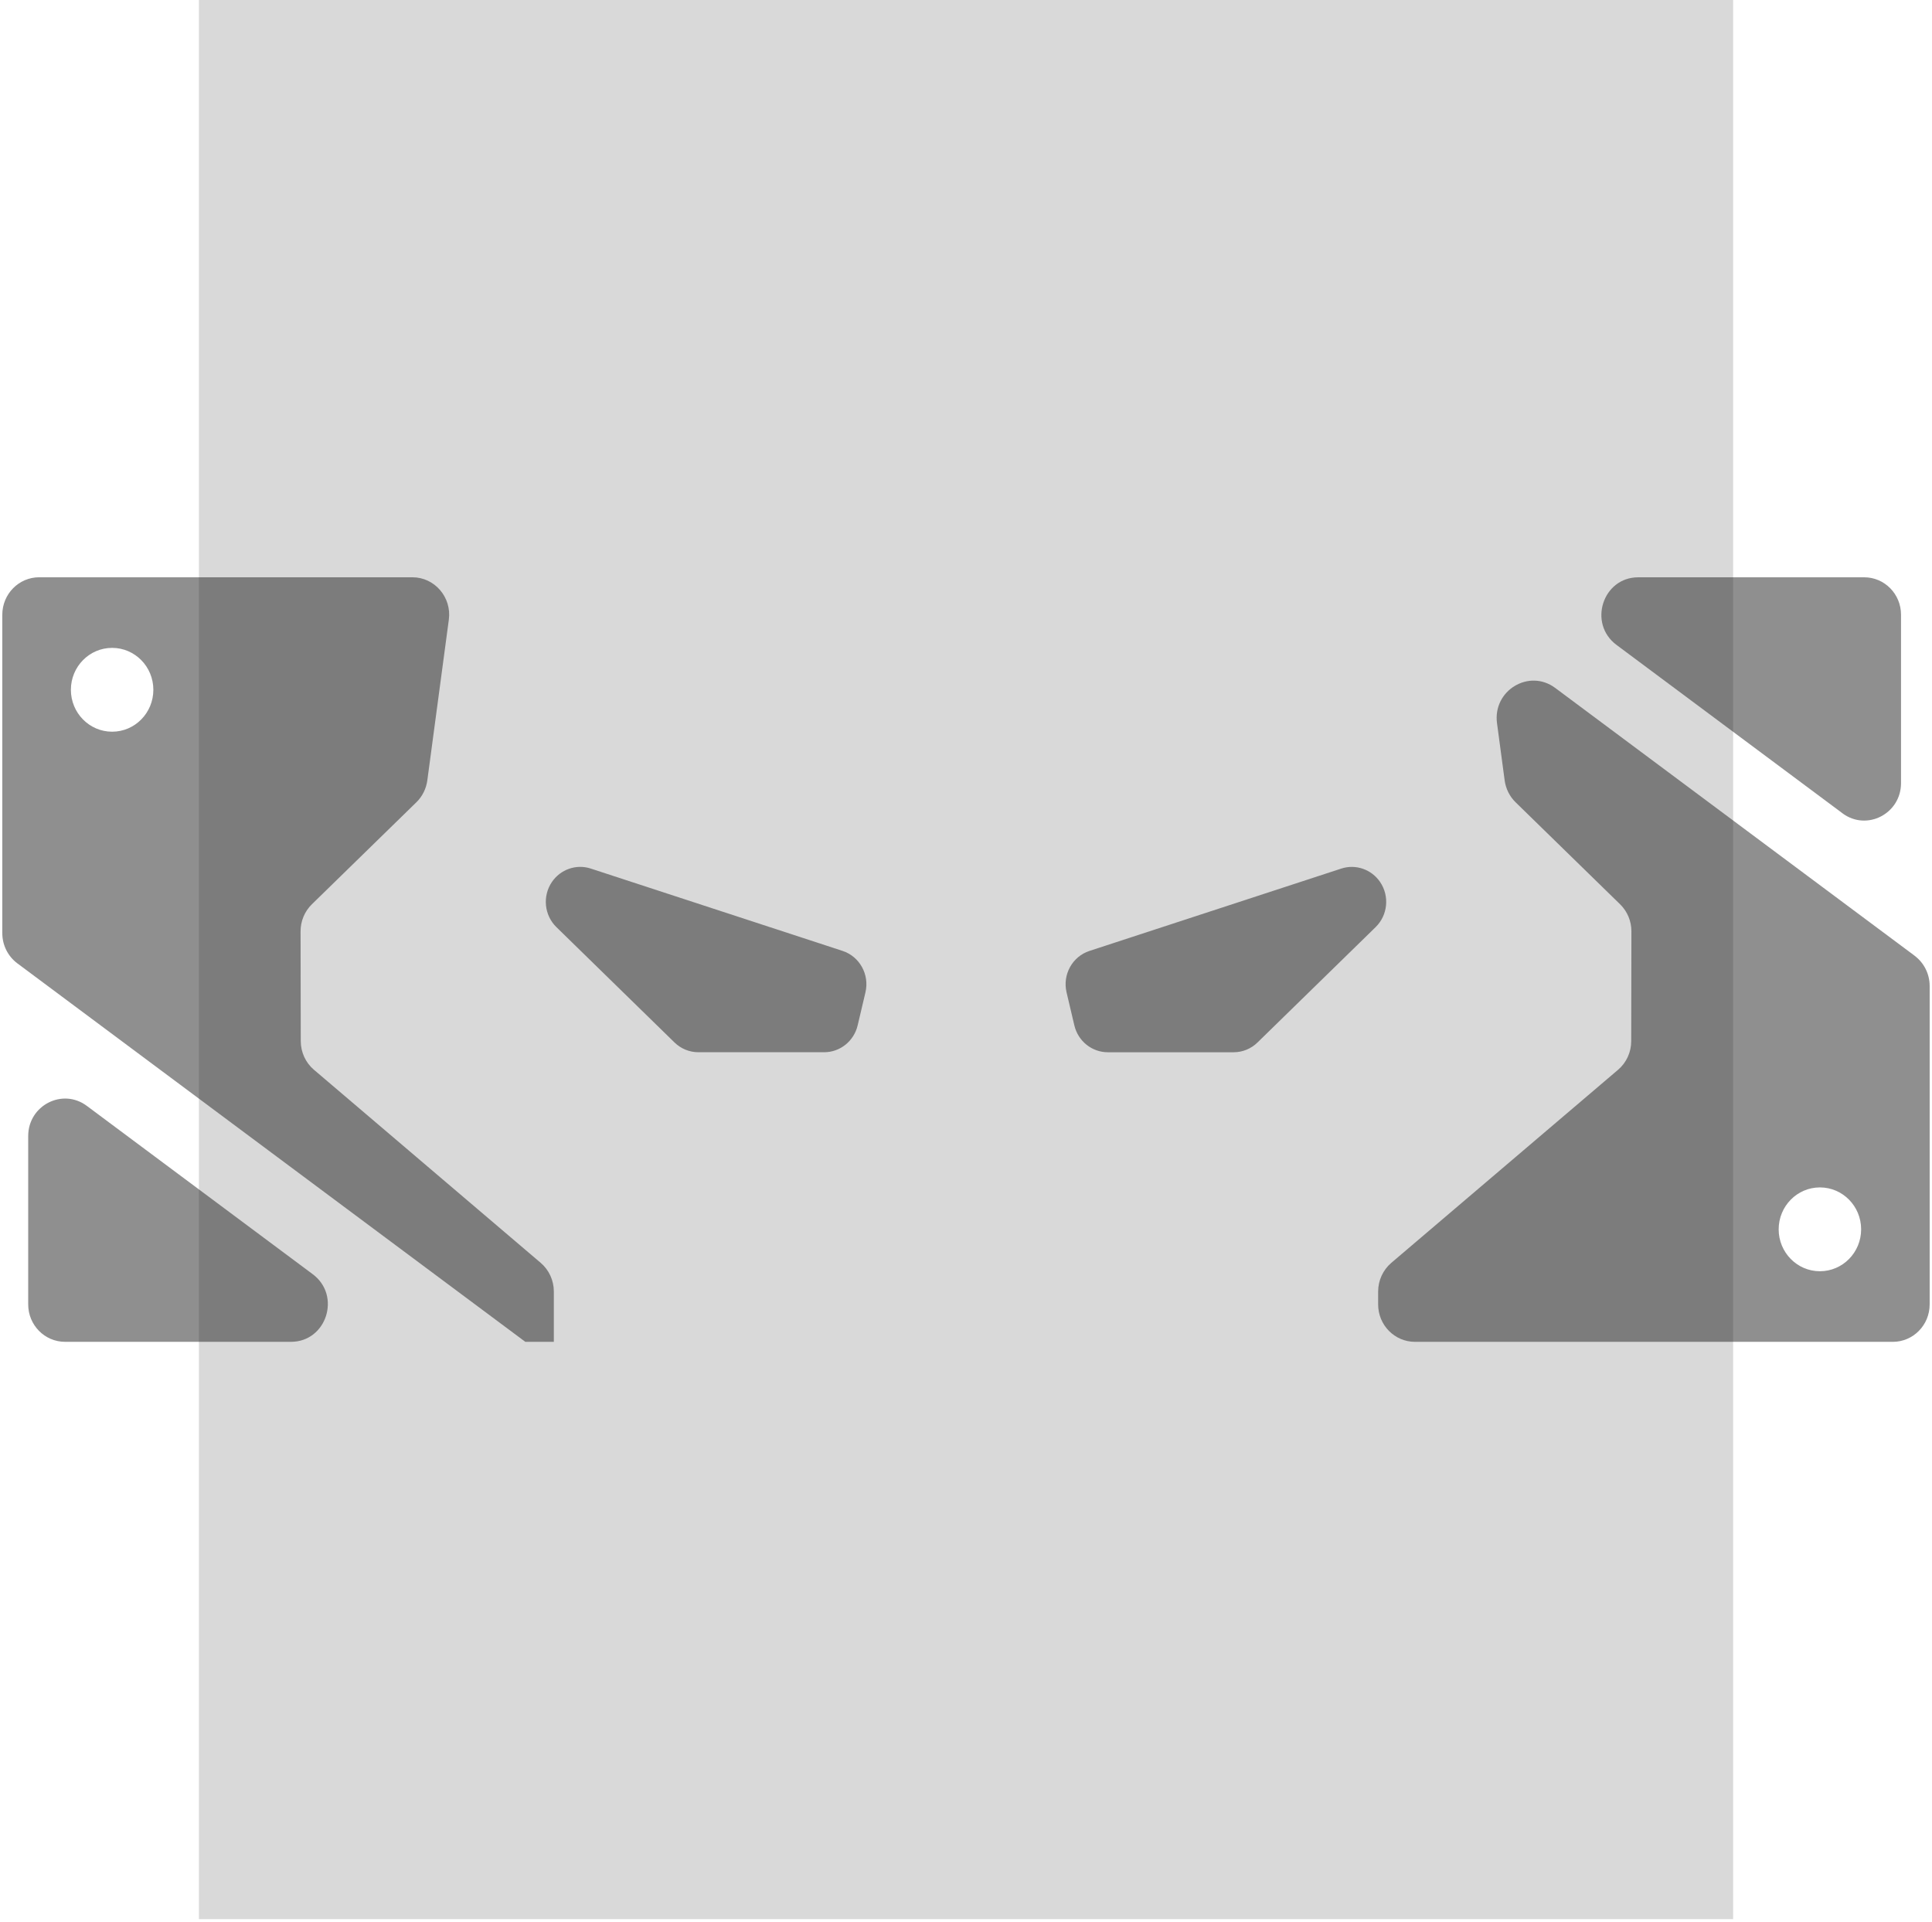
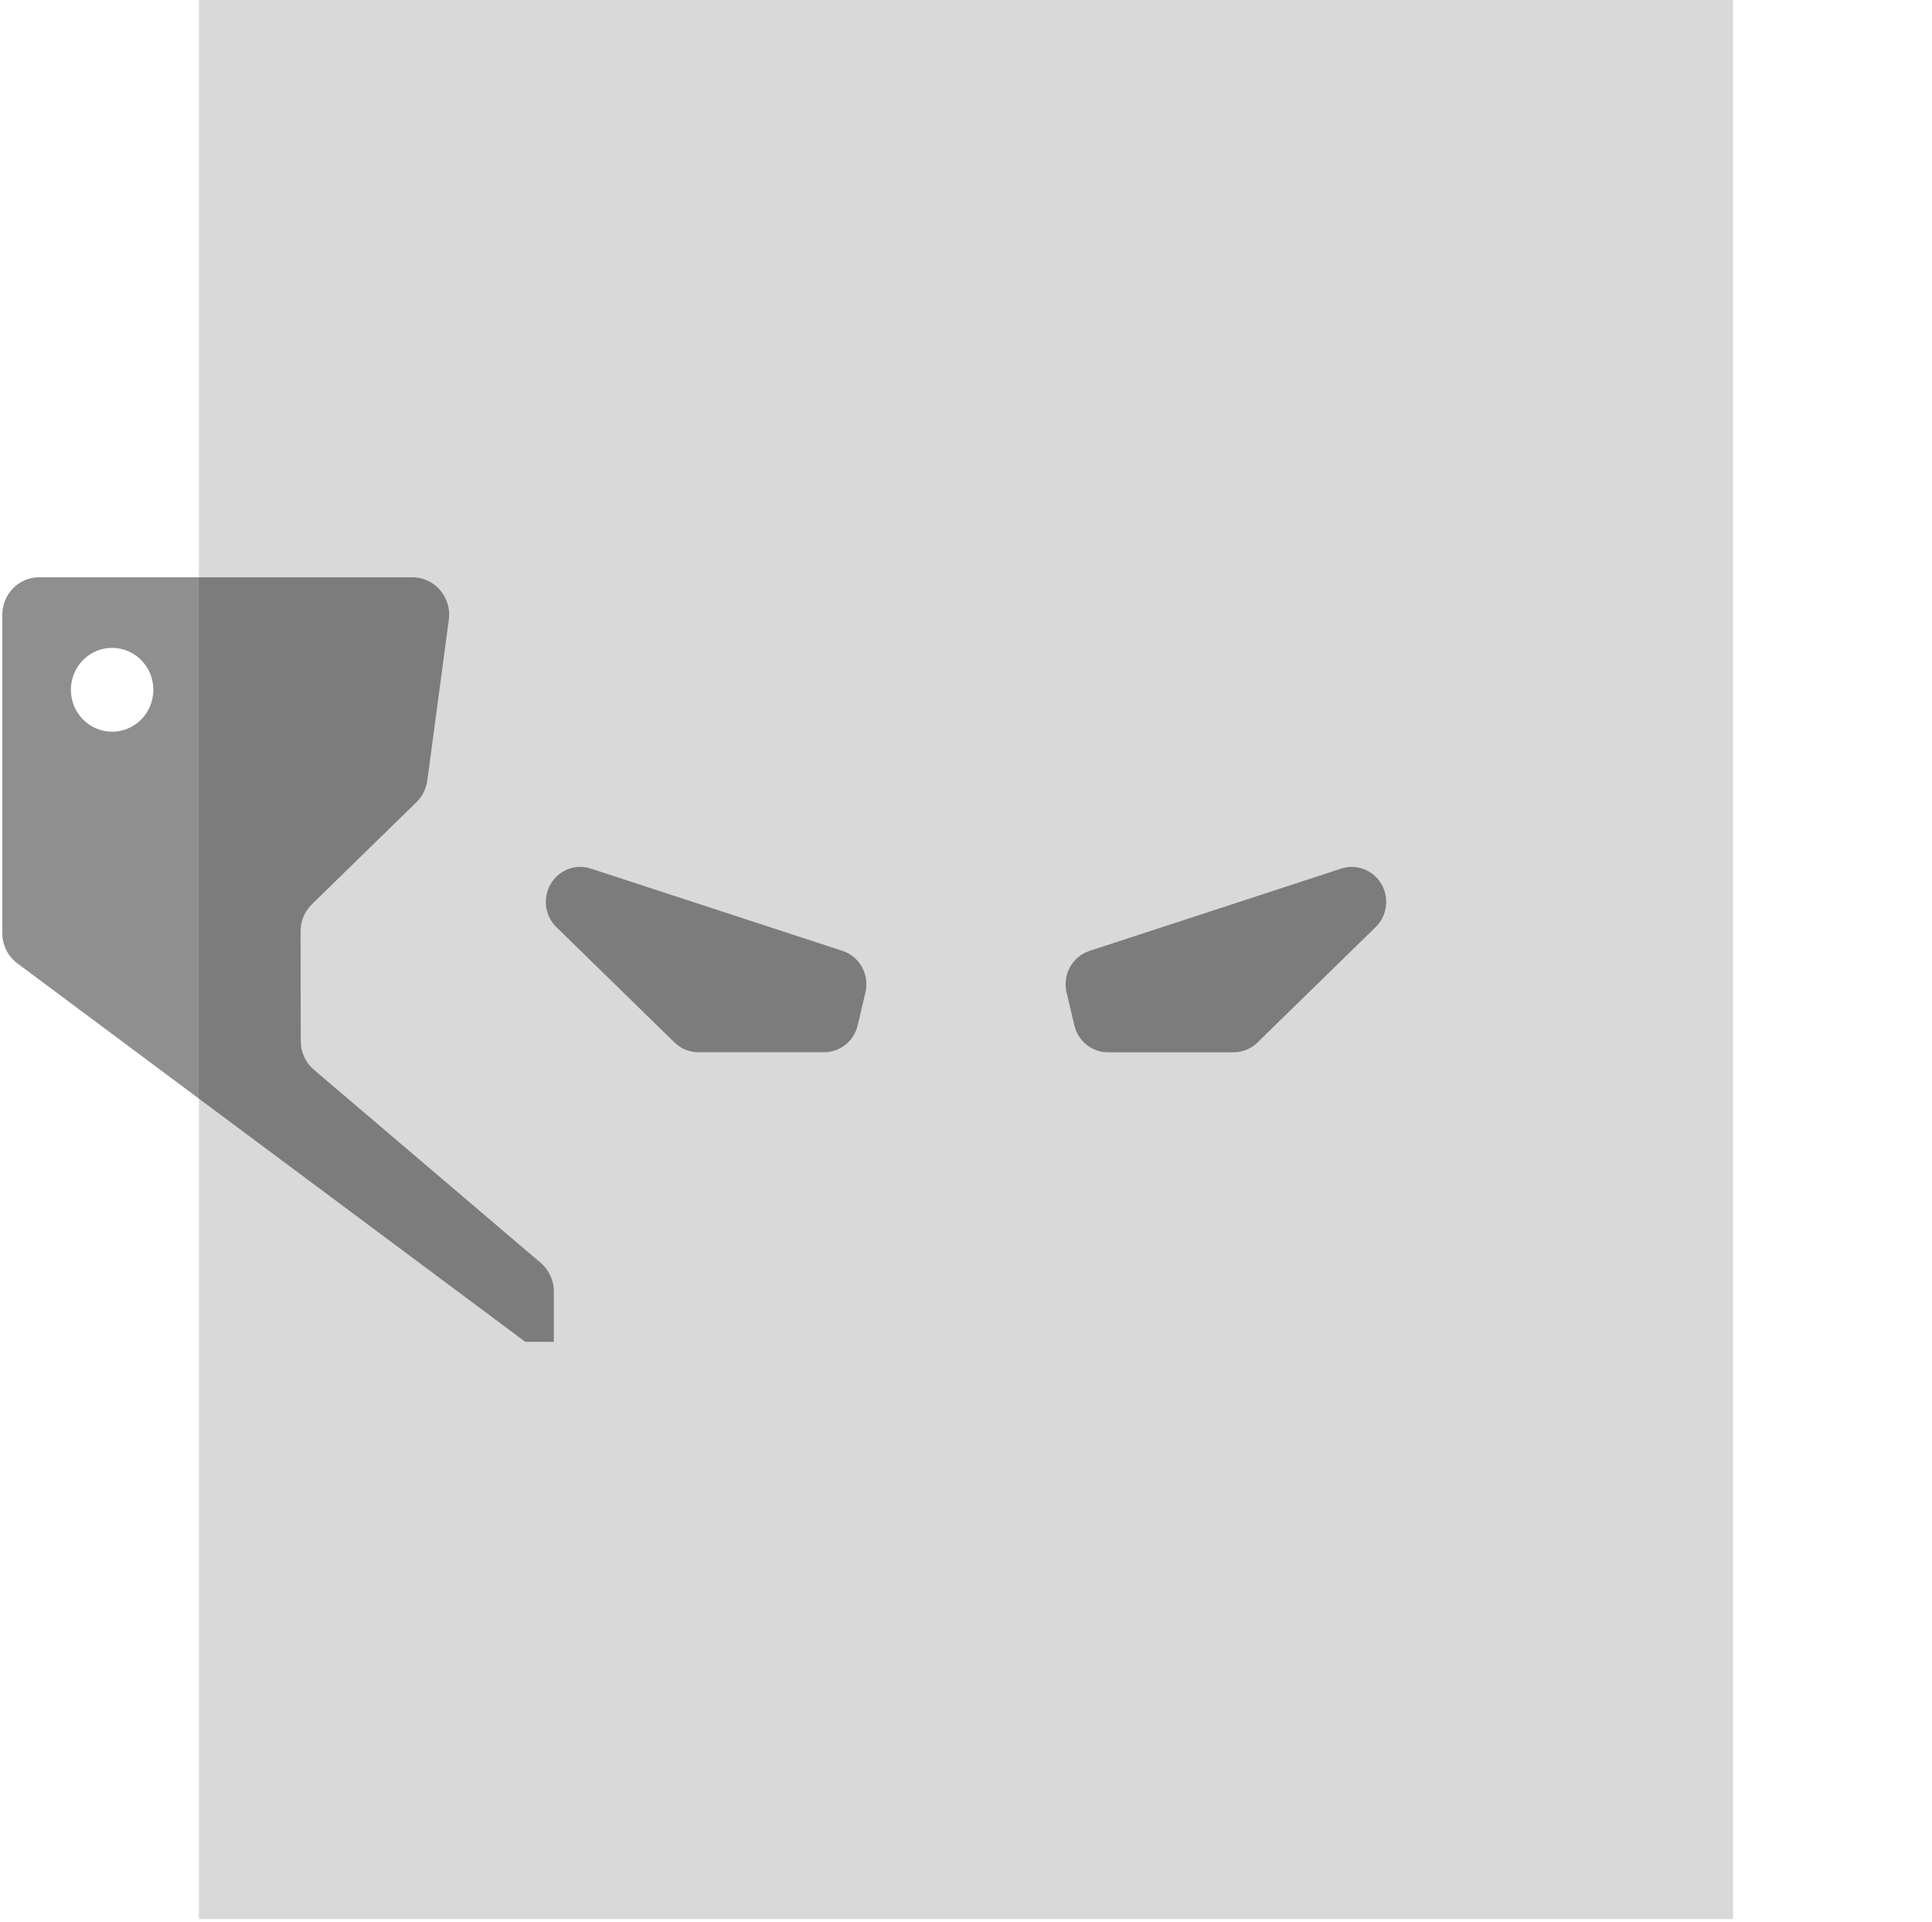
<svg xmlns="http://www.w3.org/2000/svg" width="589" height="586" viewBox="0 0 589 586" fill="none">
  <rect x="60.639" width="467.729" height="585.057" fill="#D9D9D9" />
-   <path d="M26.462 337.131C19.05 331.612 8.598 336.986 8.598 346.335V397.659C8.598 403.961 13.626 409.065 19.826 409.065H88.709C99.555 409.065 104.093 394.972 95.345 388.455L26.462 337.131Z" fill="#212121" fill-opacity="0.5" />
  <path d="M95.713 326.134C93.171 323.973 91.7 320.773 91.693 317.408L91.632 283.931C91.632 280.814 92.872 277.836 95.079 275.676L126.931 244.588C128.757 242.808 129.936 240.447 130.276 237.898L136.831 188.929C137.751 182.08 132.511 175.986 125.712 175.986H11.93C5.73 175.993 0.702 181.104 0.702 187.399V284.485C0.702 288.121 2.405 291.535 5.294 293.689L160.146 409.064H168.846V393.725C168.846 390.352 167.375 387.146 164.827 384.978L95.719 326.134H95.713ZM34.182 223.064C27.239 223.064 21.611 217.344 21.611 210.287C21.611 203.23 27.239 197.51 34.182 197.51C41.125 197.51 46.752 203.23 46.752 210.287C46.752 217.344 41.125 223.064 34.182 223.064Z" fill="#212121" fill-opacity="0.5" />
-   <path d="M561.694 247.933C569.106 253.46 579.558 248.079 579.558 238.73V187.399C579.558 181.097 574.53 175.993 568.337 175.993H499.447C488.601 175.993 484.063 190.086 492.811 196.603L561.7 247.926L561.694 247.933Z" fill="#212121" fill-opacity="0.5" />
-   <path d="M583.714 291.368L474.143 209.732C466.158 203.777 455.052 210.494 456.387 220.474L458.717 237.905C459.058 240.453 460.237 242.815 462.063 244.595L493.915 275.682C496.122 277.836 497.369 280.821 497.362 283.937L497.301 317.414C497.301 320.78 495.823 323.979 493.281 326.14L424.167 384.985C421.626 387.152 420.147 390.359 420.147 393.731V397.665C420.147 403.967 425.176 409.071 431.376 409.071H577.064C583.264 409.071 588.286 403.96 588.286 397.665V300.579C588.286 296.943 586.582 293.529 583.7 291.375L583.714 291.368ZM554.826 387.547C547.883 387.547 542.255 381.827 542.255 374.77C542.255 367.713 547.883 361.992 554.826 361.992C561.768 361.992 567.396 367.713 567.396 374.77C567.396 381.827 561.768 387.547 554.826 387.547Z" fill="#212121" fill-opacity="0.5" />
  <path d="M420.774 268.924C418.151 265.032 413.321 263.349 408.899 264.796L332.147 289.894C326.921 291.604 323.876 297.11 325.157 302.532L327.535 312.609C328.666 317.401 332.89 320.787 337.734 320.787H376.1C378.811 320.787 381.414 319.721 383.369 317.809L419.378 282.643C423.077 279.028 423.67 273.231 420.774 268.924Z" fill="#212121" fill-opacity="0.5" />
  <path d="M256.86 289.887L180.109 264.79C175.687 263.342 170.856 265.025 168.233 268.917C165.338 273.218 165.923 279.021 169.623 282.636L205.631 317.803C207.587 319.715 210.189 320.781 212.901 320.781H251.26C256.111 320.781 260.328 317.401 261.466 312.609L263.844 302.533C265.125 297.11 262.086 291.598 256.86 289.887Z" fill="#212121" fill-opacity="0.5" />
</svg>